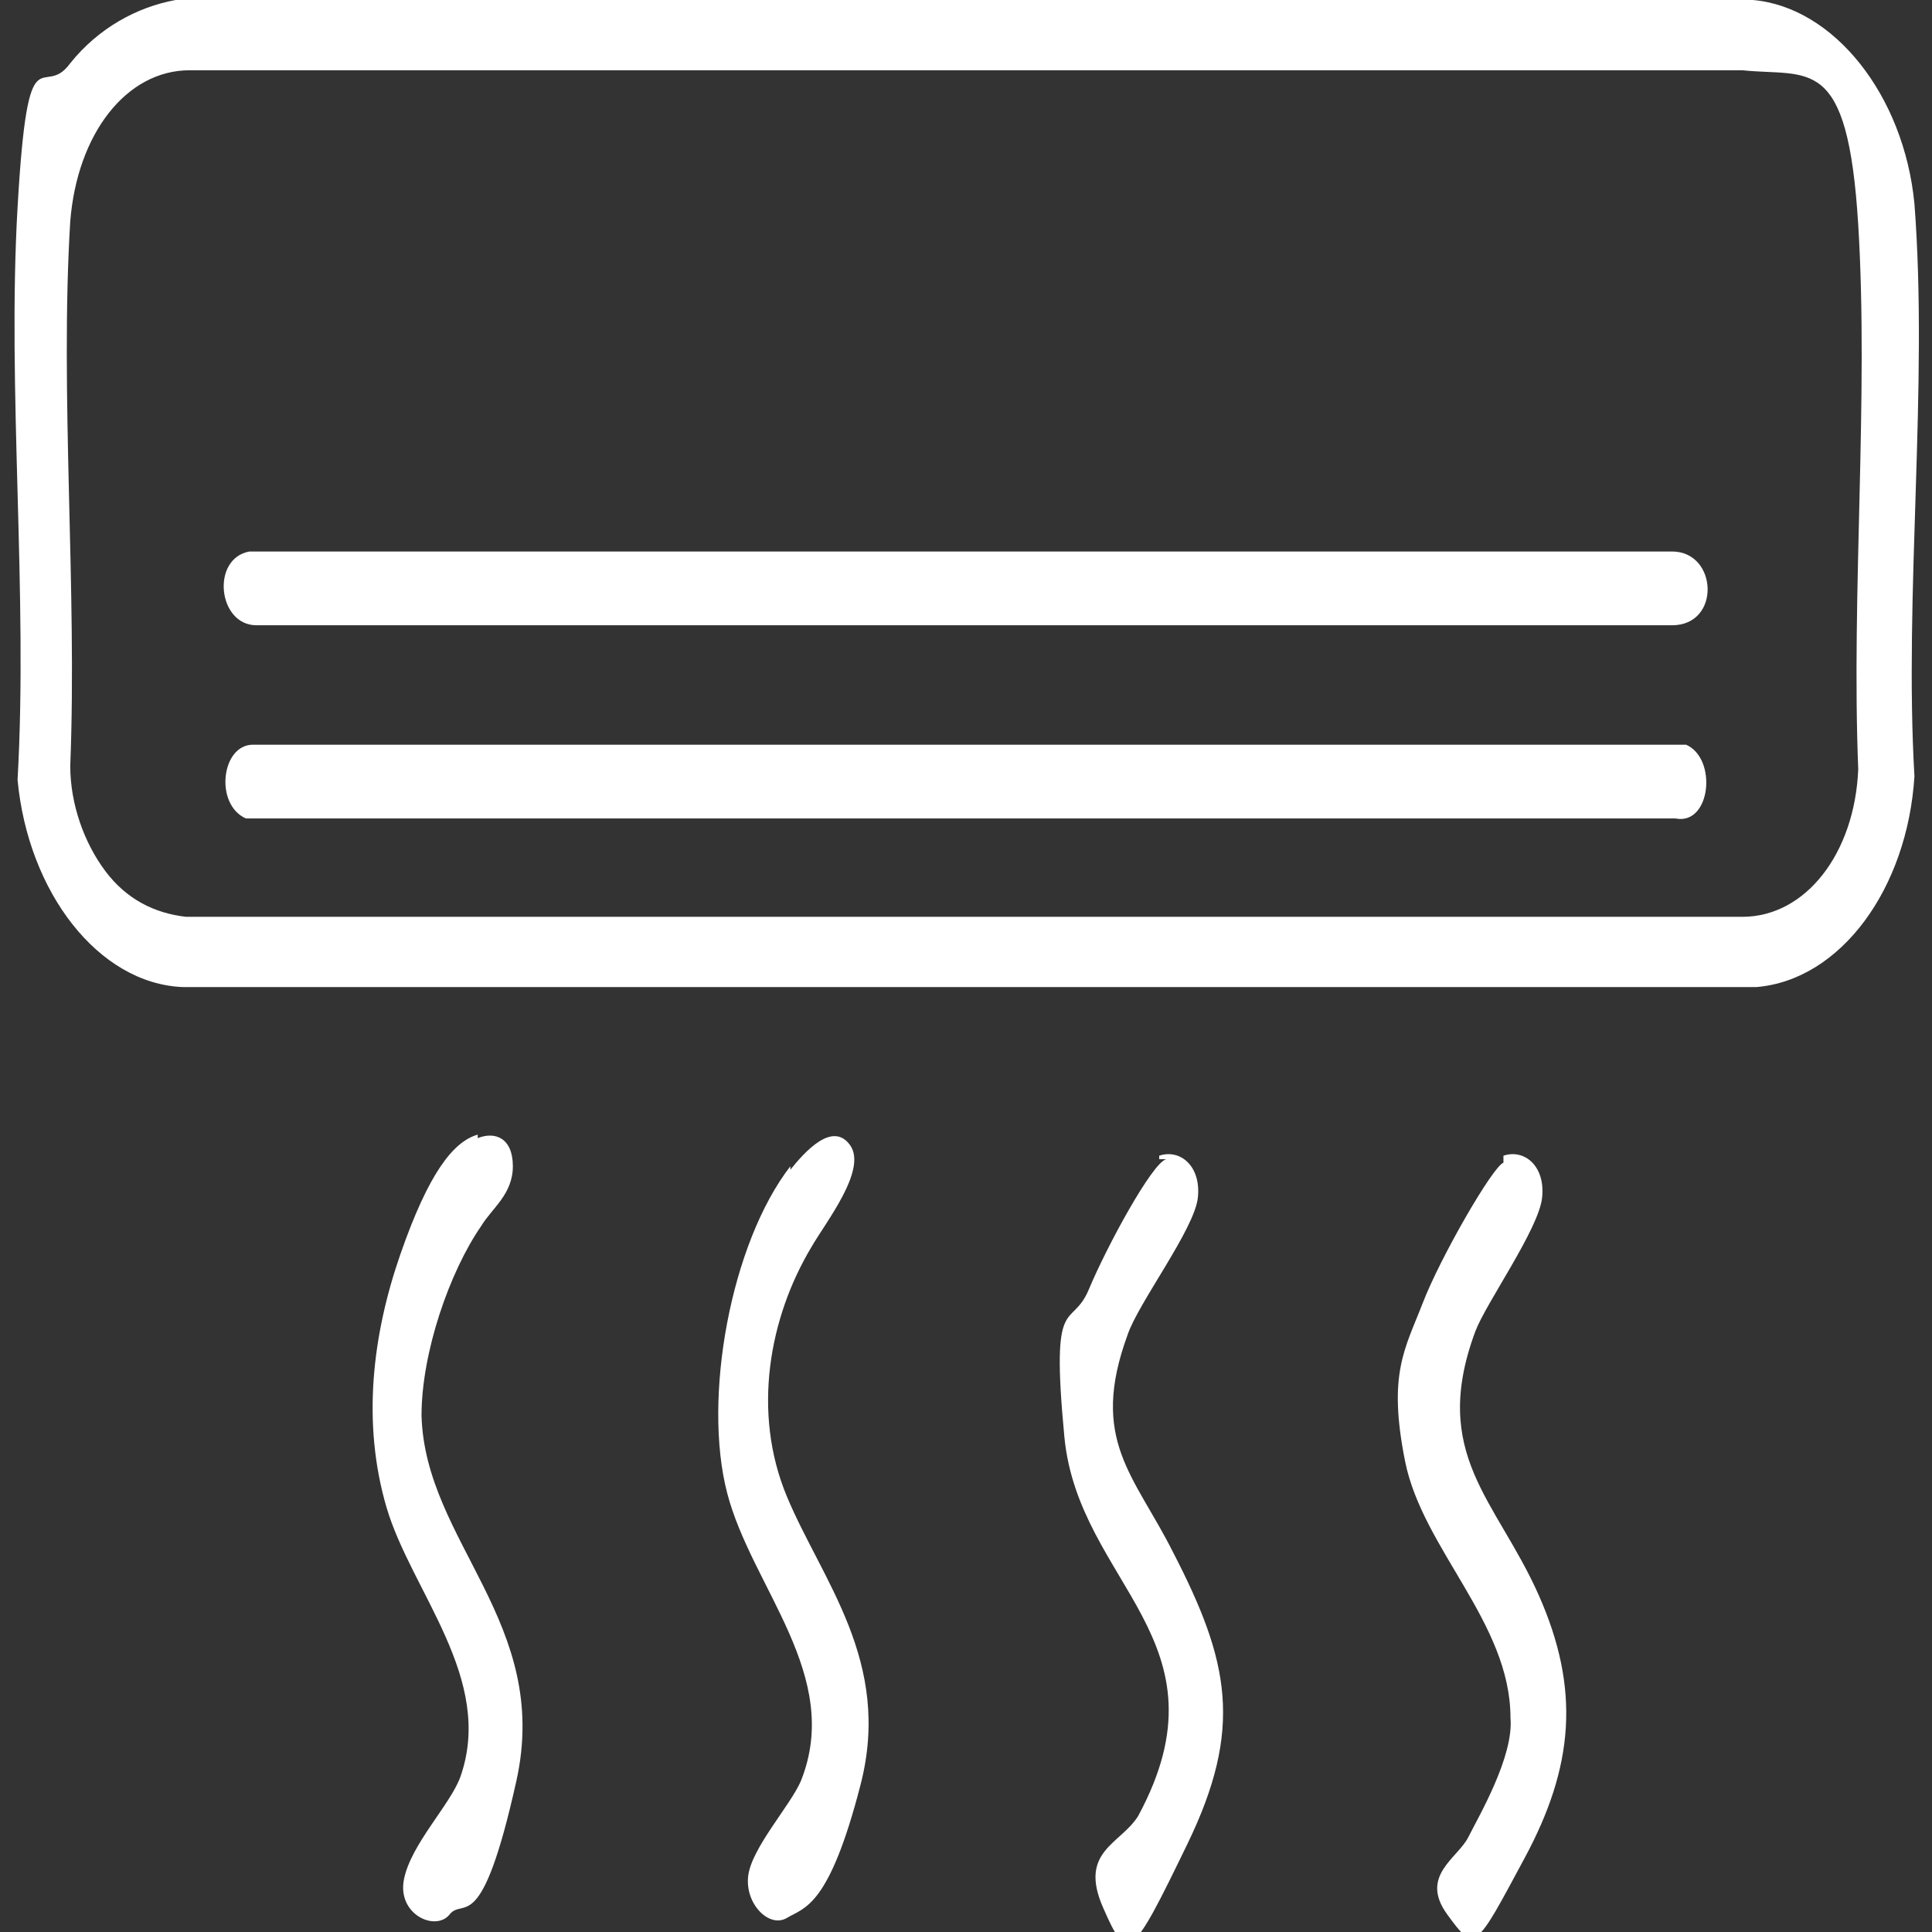
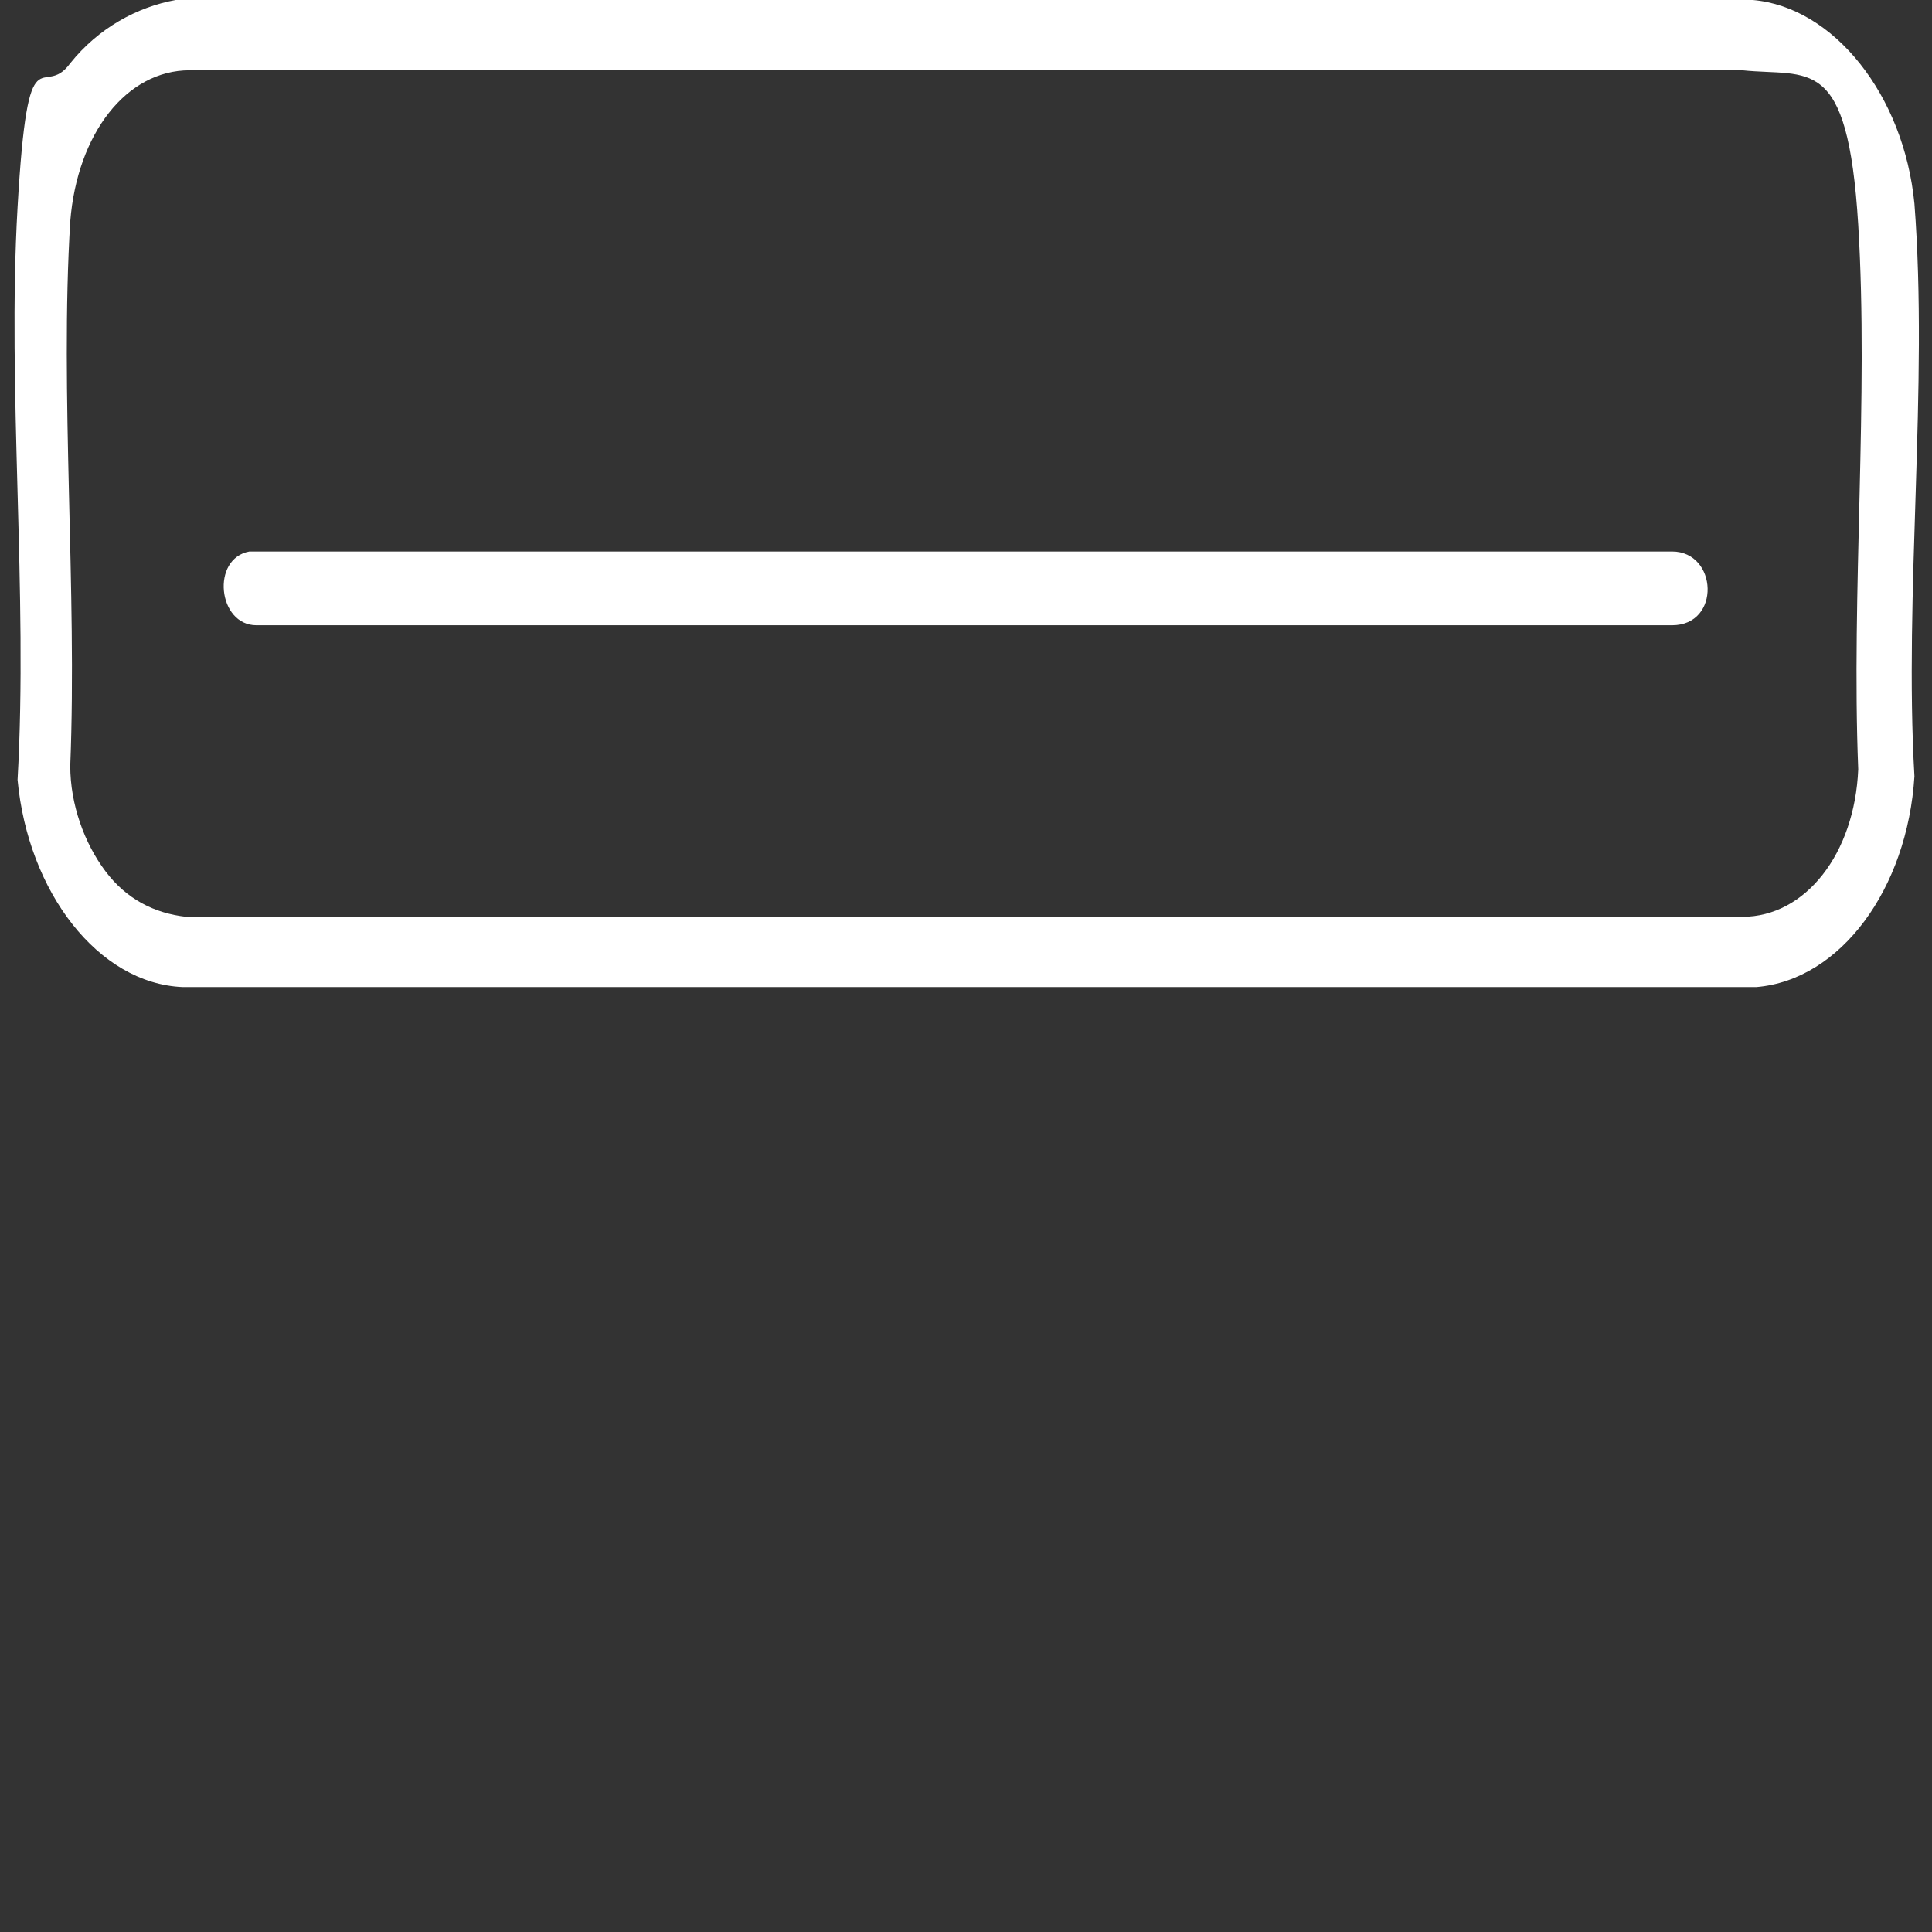
<svg xmlns="http://www.w3.org/2000/svg" id="Capa_1" version="1.1" viewBox="0 0 55 55">
  <rect x="0" y="0" width="55" height="55" fill="#333333" stroke="none" />
  <defs>
    <style> .st0 { fill: #fff; } </style>
  </defs>
  <path class="st0" d="M2,1.8c.8-1,1.9-1.6,3-1.8h44.9c2.3.2,4.3,2.7,4.6,5.8.4,5.2-.3,11.1,0,16.3-.2,3.2-2.1,5.8-4.5,6H5.2c-2.4-.1-4.4-2.7-4.7-5.9.3-5.3-.3-11.1,0-16.3s.7-3,1.5-4.1ZM3,24.8c.6.8,1.4,1.2,2.3,1.3h44.3c1.8,0,3.2-1.8,3.3-4.2-.2-5,.3-10.6,0-15.5s-1.4-4.2-3.3-4.4H5.4c-1.8,0-3.2,1.8-3.4,4.3-.3,4.9.2,10.5,0,15.5,0,1.1.4,2.2,1,3Z" />
-   <path class="st0" d="M22.5,33.3c.4-.5,1.2-1.4,1.7-.7.5.7-.7,2.2-1.1,2.9-1.2,2-1.7,4.7-.7,7.1s3,4.7,2.1,8.2-1.6,3.5-2.1,3.8-1.2-.4-1.1-1.2,1.2-2,1.5-2.7c1.2-3-1.4-5.5-2.1-8.2s.1-7.1,1.8-9.3h0Z" />
-   <path class="st0" d="M13.6,32.4c.5-.2,1,0,1,.8s-.6,1.2-.9,1.7c-.9,1.3-1.7,3.6-1.7,5.4.1,3.6,3.7,5.9,2.7,10.4s-1.5,3.3-1.9,3.8-1.5,0-1.3-1,1.3-2.1,1.6-2.9c1-2.8-1.4-5.3-2.1-7.7s-.4-4.9.4-7.2,1.5-3.2,2.2-3.4h0Z" />
-   <path class="st0" d="M42.8,32.9c.6-.2,1.2.3,1.1,1.2s-1.6,3-1.9,3.8c-1.3,3.5.6,4.8,1.8,7.5s1,4.9-.4,7.5-1.4,2.7-2.2,1.6.3-1.6.6-2.2,1.3-2.3,1.2-3.4c0-2.7-2.5-4.8-3-7.3s0-3.2.5-4.5,2-3.9,2.3-4v-.2Z" />
-   <path class="st0" d="M33,32.9c.6-.2,1.2.3,1.1,1.2s-1.7,3-2,3.9c-1.1,3,.2,4,1.3,6.2,1.6,3.1,2,5,.4,8.3s-1.7,3.4-2.4,1.8.5-1.8,1-2.6c2.7-5-1.7-6.6-2.1-10.8s.2-3,.7-4.2,1.8-3.6,2.2-3.7h-.2Z" />
  <path class="st0" d="M7.1,15.7h40.5c1.3,0,1.4,2.1,0,2.1H7.3c-1.1,0-1.3-1.9-.2-2.1Z" />
-   <path class="st0" d="M7.1,21.2h40.9c.9.4.7,2.3-.3,2.1H7c-.9-.4-.7-2.1.2-2.1h0Z" />
</svg>